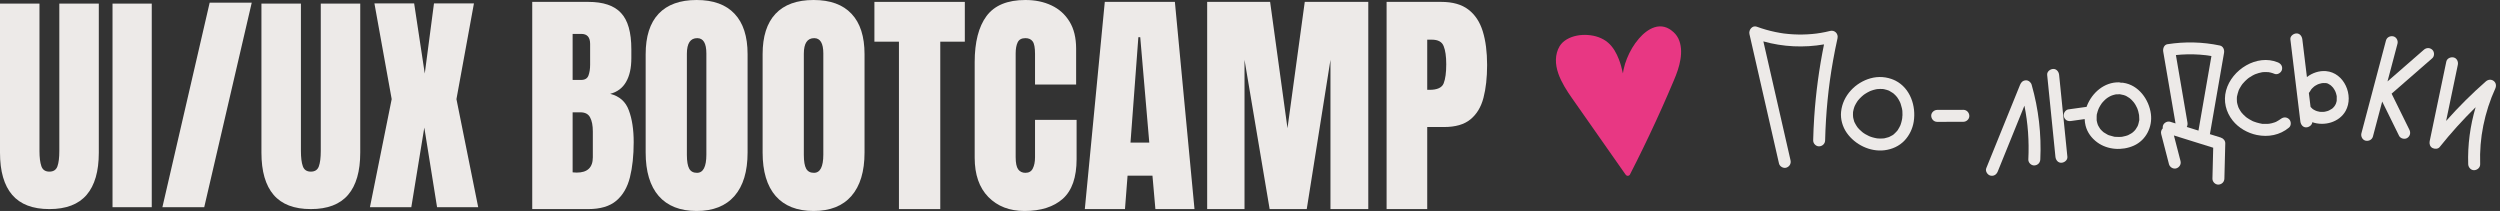
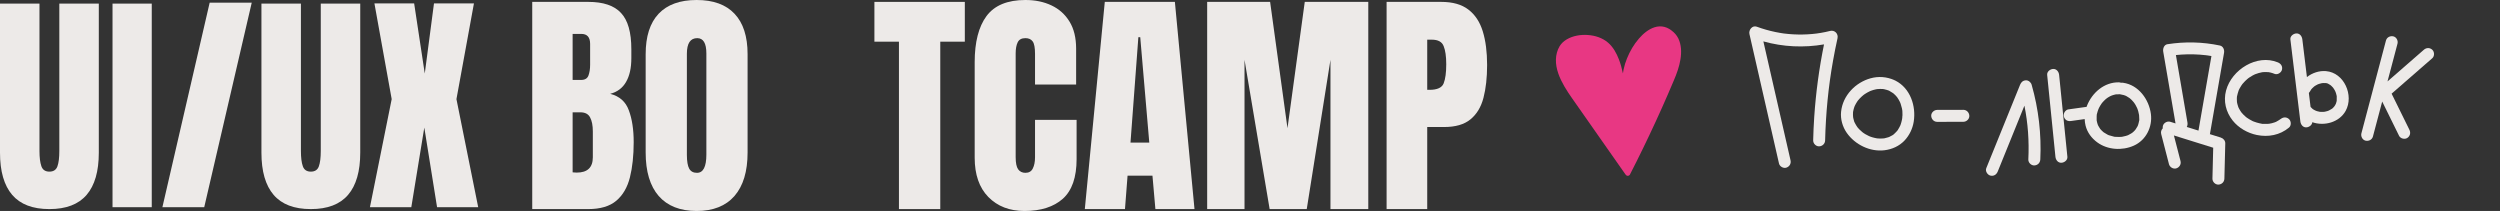
<svg xmlns="http://www.w3.org/2000/svg" fill="none" height="100%" overflow="visible" preserveAspectRatio="none" style="display: block;" viewBox="0 0 237 20" width="100%">
  <rect x="0" y="0" width="237" height="20" fill="#333333" stroke="none" />
  <g id="Group 51853">
    <g id="Vector">
      <path d="M4.683 19.821C6.267 19.821 7.443 19.372 8.213 18.473C8.982 17.575 9.367 16.242 9.367 14.474V0.342H5.624V14.316C5.624 14.946 5.565 15.429 5.445 15.765C5.325 16.102 5.071 16.271 4.683 16.271C4.296 16.271 4.041 16.099 3.922 15.754C3.802 15.41 3.742 14.931 3.742 14.316V0.342H0V14.473C0 16.241 0.385 17.574 1.154 18.473C1.924 19.371 3.1 19.821 4.683 19.821Z" fill="#EDEAE8" />
      <path d="M14.386 0.342H10.667V19.642H14.386V0.342Z" fill="#EDEAE8" />
      <path d="M23.865 0.252H19.877L15.395 19.642H19.361L23.865 0.252Z" fill="#EDEAE8" />
      <path d="M29.468 19.821C31.052 19.821 32.228 19.372 32.997 18.473C33.767 17.575 34.151 16.242 34.151 14.474V0.342H30.409V14.316C30.409 14.946 30.349 15.429 30.229 15.765C30.11 16.102 29.856 16.271 29.468 16.271C29.08 16.271 28.825 16.099 28.706 15.754C28.587 15.41 28.527 14.931 28.527 14.316V0.342H24.784V14.473C24.784 16.241 25.169 17.574 25.939 18.473C26.708 19.371 27.884 19.821 29.468 19.821Z" fill="#EDEAE8" />
      <path d="M38.992 19.642L40.224 12.093L41.434 19.642H45.333L43.271 9.397L44.93 0.32H41.142L40.268 6.971L39.261 0.32H35.495L37.132 9.397L35.07 19.642H38.992Z" fill="#EDEAE8" />
      <path d="M50.456 19.821V0.179H55.766C57.191 0.179 58.226 0.528 58.872 1.228C59.525 1.92 59.851 3.065 59.851 4.665V5.525C59.851 6.447 59.684 7.195 59.35 7.768C59.024 8.341 58.523 8.717 57.847 8.895C58.731 9.118 59.321 9.643 59.617 10.469C59.922 11.287 60.074 12.288 60.074 13.471C60.074 14.743 59.955 15.856 59.718 16.808C59.48 17.76 59.05 18.501 58.426 19.029C57.803 19.557 56.916 19.821 55.766 19.821H50.456ZM54.285 7.578H55.087C55.451 7.578 55.684 7.437 55.788 7.154C55.892 6.871 55.944 6.533 55.944 6.138V4.163C55.944 3.531 55.666 3.214 55.109 3.214H54.285V7.578ZM54.675 16.362C55.692 16.362 56.2 15.878 56.2 14.911V12.455C56.2 11.897 56.115 11.458 55.944 11.138C55.781 10.811 55.469 10.647 55.009 10.647H54.285V16.339C54.449 16.354 54.579 16.362 54.675 16.362Z" fill="#EDEAE8" />
      <path d="M66.04 20C64.475 20 63.276 19.527 62.445 18.583C61.621 17.63 61.209 16.257 61.209 14.464V5.134C61.209 3.452 61.617 2.176 62.434 1.306C63.258 0.435 64.46 0 66.04 0C67.621 0 68.82 0.435 69.636 1.306C70.46 2.176 70.871 3.452 70.871 5.134V14.464C70.871 16.257 70.456 17.63 69.625 18.583C68.801 19.527 67.606 20 66.04 20ZM66.074 16.384C66.667 16.384 66.964 15.807 66.964 14.654V5.067C66.964 4.1 66.675 3.616 66.096 3.616C65.443 3.616 65.116 4.111 65.116 5.1V14.676C65.116 15.287 65.191 15.725 65.339 15.993C65.487 16.254 65.732 16.384 66.074 16.384Z" fill="#EDEAE8" />
-       <path d="M77.127 20C75.561 20 74.363 19.527 73.532 18.583C72.708 17.63 72.296 16.257 72.296 14.464V5.134C72.296 3.452 72.704 2.176 73.521 1.306C74.344 0.435 75.547 0 77.127 0C78.708 0 79.906 0.435 80.723 1.306C81.547 2.176 81.958 3.452 81.958 5.134V14.464C81.958 16.257 81.543 17.63 80.712 18.583C79.888 19.527 78.693 20 77.127 20ZM77.161 16.384C77.754 16.384 78.051 15.807 78.051 14.654V5.067C78.051 4.1 77.762 3.616 77.183 3.616C76.53 3.616 76.203 4.111 76.203 5.1V14.676C76.203 15.287 76.278 15.725 76.426 15.993C76.575 16.254 76.819 16.384 77.161 16.384Z" fill="#EDEAE8" />
      <path d="M85.22 19.821V3.951H82.894V0.179H91.465V3.951H89.138V19.821H85.22Z" fill="#EDEAE8" />
      <path d="M97.12 20C95.702 20 94.559 19.557 93.691 18.672C92.83 17.787 92.4 16.548 92.4 14.955V5.893C92.4 3.988 92.775 2.53 93.524 1.518C94.281 0.506 95.509 0 97.209 0C98.136 0 98.96 0.171 99.68 0.513C100.407 0.856 100.979 1.369 101.394 2.054C101.81 2.731 102.017 3.586 102.017 4.621V8.013H98.121V5.112C98.121 4.524 98.047 4.129 97.899 3.929C97.75 3.72 97.52 3.616 97.209 3.616C96.845 3.616 96.6 3.75 96.474 4.018C96.348 4.278 96.285 4.628 96.285 5.067V14.9C96.285 15.443 96.363 15.826 96.519 16.049C96.682 16.272 96.912 16.384 97.209 16.384C97.543 16.384 97.776 16.246 97.91 15.971C98.051 15.696 98.121 15.338 98.121 14.9V11.362H102.062V15.078C102.062 16.804 101.628 18.058 100.76 18.839C99.891 19.613 98.678 20 97.12 20Z" fill="#EDEAE8" />
      <path d="M102.841 19.821L104.734 0.179H111.379L113.238 19.821H109.531L109.253 16.652H106.893L106.648 19.821H102.841ZM107.171 13.516H108.952L108.095 3.527H107.917L107.171 13.516Z" fill="#EDEAE8" />
      <path d="M114.44 19.821V0.179H120.407L122.054 12.154L123.691 0.179H129.713V19.821H126.128V5.67L123.88 19.821H120.362L117.98 5.67V19.821H114.44Z" fill="#EDEAE8" />
      <path d="M131.449 19.821V0.179H136.625C137.709 0.179 138.566 0.42 139.197 0.904C139.835 1.388 140.291 2.076 140.566 2.969C140.841 3.862 140.978 4.926 140.978 6.161C140.978 7.351 140.863 8.389 140.633 9.275C140.403 10.152 139.991 10.833 139.397 11.317C138.811 11.801 137.976 12.042 136.893 12.042H135.301V19.821H131.449ZM135.301 8.516H135.523C136.251 8.516 136.696 8.311 136.859 7.902C137.022 7.493 137.104 6.89 137.104 6.094C137.104 5.35 137.022 4.777 136.859 4.375C136.703 3.966 136.329 3.761 135.735 3.761H135.301V8.516Z" fill="#EDEAE8" />
    </g>
    <g id="Group 51783">
      <g id="Vector_2">
        <path d="M173.499 2.932C172.889 3.082 172.356 3.174 171.789 3.224C171.191 3.278 170.591 3.287 169.992 3.255C169.698 3.239 169.404 3.211 169.112 3.175C169.041 3.166 169.031 3.165 169.081 3.17C169.041 3.165 169 3.159 168.961 3.152C168.881 3.14 168.8 3.127 168.72 3.113C168.58 3.089 168.44 3.062 168.301 3.034C167.704 2.91 167.117 2.742 166.544 2.531C166.116 2.374 165.759 2.841 165.847 3.229C166.576 6.422 167.305 9.614 168.034 12.807C168.239 13.703 168.444 14.6 168.648 15.497C168.715 15.786 169.063 15.984 169.346 15.893C169.648 15.795 169.813 15.506 169.742 15.196C169.013 12.003 168.283 8.811 167.554 5.618C167.425 5.053 167.296 4.488 167.167 3.924C169.031 4.448 171.009 4.54 172.917 4.208C172.453 6.484 172.142 8.792 171.988 11.108C171.939 11.841 171.907 12.573 171.889 13.306C171.882 13.603 172.154 13.887 172.456 13.873C172.768 13.86 173.015 13.624 173.022 13.306C173.053 12.026 173.13 10.746 173.256 9.472C173.384 8.192 173.544 7.03 173.772 5.753C173.898 5.042 174.04 4.333 174.197 3.628C174.291 3.204 173.932 2.825 173.499 2.931V2.932Z" fill="#EDEAE8" />
        <path d="M179.687 7.643C179.662 7.63 179.635 7.62 179.608 7.611C179.595 7.603 179.583 7.593 179.569 7.587C178.852 7.275 178.084 7.214 177.328 7.423C176.625 7.618 175.964 8.023 175.471 8.561C174.947 9.132 174.613 9.827 174.534 10.6C174.464 11.293 174.675 12.026 175.073 12.594C175.857 13.712 177.278 14.412 178.649 14.244C179.371 14.155 180.051 13.852 180.555 13.316C181.01 12.831 181.313 12.201 181.419 11.547C181.661 10.055 181.098 8.363 179.687 7.644V7.643ZM178.553 8.445C178.533 8.441 178.517 8.439 178.506 8.438C178.524 8.438 178.544 8.44 178.553 8.445ZM176.657 9.001C176.634 9.018 176.599 9.049 176.657 9.001ZM180.347 10.954C180.345 11.025 180.34 11.096 180.334 11.165C180.331 11.189 180.329 11.213 180.326 11.236C180.326 11.239 180.326 11.241 180.325 11.244C180.299 11.383 180.272 11.519 180.231 11.653C180.213 11.714 180.193 11.774 180.172 11.834C180.163 11.857 180.154 11.88 180.146 11.902C180.146 11.904 180.143 11.905 180.142 11.908C180.081 12.033 180.019 12.154 179.943 12.271C179.914 12.317 179.879 12.394 179.835 12.425C179.842 12.419 179.921 12.323 179.853 12.399C179.829 12.427 179.805 12.457 179.779 12.485C179.736 12.532 179.692 12.577 179.646 12.62C179.628 12.638 179.609 12.655 179.59 12.671C179.558 12.701 179.463 12.819 179.556 12.704C179.483 12.794 179.324 12.863 179.221 12.917C179.198 12.929 179.174 12.941 179.15 12.953C179.14 12.957 179.128 12.966 179.117 12.974C179.059 13.005 178.977 13.021 178.92 13.038C178.857 13.057 178.794 13.073 178.731 13.088C178.702 13.094 178.651 13.111 178.605 13.12C178.605 13.118 178.596 13.116 178.572 13.118C178.533 13.121 178.495 13.125 178.455 13.128C178.377 13.133 178.298 13.135 178.219 13.134C178.153 13.133 178.087 13.129 178.022 13.124C177.996 13.121 177.969 13.118 177.944 13.116C177.941 13.116 177.94 13.116 177.938 13.116C177.794 13.09 177.651 13.061 177.511 13.019C177.446 13 177.383 12.98 177.32 12.957C177.297 12.949 177.181 12.899 177.18 12.9C177.064 12.846 176.949 12.788 176.84 12.723C176.783 12.689 176.727 12.653 176.671 12.615C176.652 12.603 176.563 12.534 176.552 12.527C176.453 12.447 176.358 12.362 176.269 12.27C176.223 12.223 176.179 12.174 176.136 12.124C176.118 12.102 176.101 12.081 176.083 12.06C176.081 12.056 176.081 12.056 176.079 12.053C175.998 11.934 175.92 11.814 175.855 11.685C175.84 11.656 175.827 11.627 175.812 11.597C175.804 11.582 175.796 11.57 175.791 11.564C175.773 11.519 175.762 11.457 175.75 11.422C175.731 11.359 175.713 11.295 175.7 11.231C175.691 11.191 175.685 11.152 175.676 11.114C175.676 11.11 175.675 11.107 175.674 11.105C175.663 10.964 175.656 10.825 175.666 10.683C175.667 10.664 175.667 10.64 175.668 10.617C175.669 10.61 175.672 10.601 175.675 10.584C175.691 10.502 175.706 10.421 175.729 10.34C175.747 10.274 175.768 10.207 175.791 10.142C175.802 10.111 175.813 10.082 175.825 10.053C175.826 10.051 175.827 10.05 175.828 10.046C175.897 9.908 175.967 9.774 176.053 9.645C176.076 9.61 176.101 9.576 176.125 9.541C176.129 9.535 176.13 9.532 176.134 9.528C176.136 9.526 176.136 9.524 176.139 9.522C176.193 9.457 176.249 9.393 176.306 9.331C176.42 9.211 176.542 9.103 176.669 8.998C176.716 8.965 176.761 8.932 176.81 8.9C176.875 8.857 176.941 8.816 177.01 8.778C177.084 8.736 177.16 8.697 177.236 8.66C177.25 8.653 177.263 8.647 177.277 8.642C177.268 8.646 177.333 8.617 177.354 8.609C177.512 8.549 177.674 8.502 177.839 8.468C177.879 8.46 177.921 8.454 177.963 8.446C177.965 8.446 177.966 8.446 177.968 8.446C177.972 8.446 177.974 8.446 177.978 8.446C178.062 8.44 178.144 8.432 178.228 8.431C178.311 8.431 178.395 8.432 178.478 8.439C178.483 8.439 178.496 8.439 178.509 8.44C178.516 8.44 178.523 8.442 178.534 8.444C178.561 8.448 178.589 8.453 178.616 8.458C178.698 8.474 178.78 8.495 178.86 8.52C178.887 8.528 178.914 8.537 178.941 8.546C178.969 8.555 179.144 8.628 179.004 8.567C179.028 8.577 179.054 8.585 179.078 8.593C179.093 8.603 179.106 8.615 179.122 8.622C179.243 8.684 179.348 8.766 179.466 8.832C179.488 8.85 179.509 8.868 179.531 8.886C179.582 8.932 179.633 8.979 179.681 9.028C179.73 9.078 179.773 9.131 179.82 9.183C179.827 9.192 179.834 9.197 179.84 9.203C179.85 9.22 179.86 9.238 179.868 9.248C179.948 9.361 180.019 9.481 180.081 9.605C180.095 9.634 180.109 9.662 180.122 9.691C180.122 9.691 180.123 9.694 180.126 9.697C180.121 9.689 180.151 9.757 180.155 9.766C180.166 9.795 180.177 9.826 180.187 9.856C180.233 9.989 180.272 10.125 180.301 10.263C180.314 10.325 180.32 10.389 180.336 10.451C180.339 10.485 180.343 10.519 180.346 10.551C180.357 10.686 180.361 10.821 180.356 10.956L180.347 10.954Z" fill="#EDEAE8" />
        <path d="M186.126 10.412C185.3 10.414 184.473 10.415 183.646 10.418C183.349 10.418 183.066 10.678 183.079 10.985C183.093 11.291 183.328 11.552 183.646 11.552C184.473 11.549 185.3 11.548 186.126 11.546C186.422 11.546 186.707 11.286 186.693 10.979C186.68 10.673 186.445 10.412 186.126 10.412Z" fill="#EDEAE8" />
        <path d="M192.052 7.615C191.781 7.627 191.605 7.788 191.506 8.031C190.436 10.671 189.367 13.31 188.296 15.95C188.184 16.226 188.417 16.584 188.692 16.647C189.02 16.723 189.269 16.546 189.389 16.251C190.231 14.173 191.074 12.095 191.915 10.017C192.25 11.688 192.371 13.368 192.286 15.118C192.272 15.415 192.557 15.698 192.853 15.684C193.173 15.67 193.404 15.436 193.42 15.118C193.536 12.733 193.256 10.326 192.599 8.031C192.533 7.8 192.301 7.603 192.052 7.615Z" fill="#EDEAE8" />
        <path d="M195.205 7.103C195.176 6.809 194.966 6.521 194.639 6.536C194.357 6.548 194.04 6.787 194.072 7.103C194.333 9.689 194.594 12.276 194.855 14.863C194.884 15.157 195.094 15.445 195.421 15.43C195.703 15.418 196.02 15.179 195.988 14.863C195.727 12.276 195.466 9.689 195.205 7.103Z" fill="#EDEAE8" />
        <path d="M201.921 9.329C201.909 9.32 201.899 9.311 201.888 9.302C201.888 9.302 201.887 9.301 201.886 9.301C201.886 9.301 201.885 9.301 201.884 9.3C201.917 9.329 201.926 9.335 201.921 9.331V9.329Z" fill="#EDEAE8" />
        <path d="M201.282 7.847C201.212 7.836 201.139 7.836 201.068 7.845C201.008 7.823 200.942 7.807 200.873 7.806C199.489 7.777 198.334 8.784 197.846 10.022C197.832 10.057 197.821 10.093 197.809 10.129C197.225 10.211 196.64 10.293 196.056 10.374C195.926 10.392 195.781 10.527 195.718 10.635C195.647 10.756 195.617 10.935 195.661 11.071C195.704 11.208 195.79 11.341 195.922 11.41C196.065 11.486 196.198 11.49 196.358 11.467C196.781 11.408 197.205 11.348 197.628 11.289C197.634 11.502 197.661 11.713 197.714 11.918C197.88 12.566 198.286 13.105 198.82 13.496C199.805 14.218 201.193 14.298 202.291 13.804C203.443 13.286 204.063 12.041 203.906 10.807C203.729 9.43 202.732 8.049 201.282 7.849V7.847ZM200.608 8.947C200.59 8.949 200.577 8.95 200.566 8.952C200.584 8.948 200.602 8.944 200.608 8.947ZM202.661 11.931C202.668 11.914 202.674 11.896 202.673 11.893C202.673 11.903 202.668 11.917 202.661 11.931ZM202.787 11.495C202.798 11.465 202.798 11.402 202.783 11.472C202.777 11.503 202.772 11.536 202.765 11.567C202.751 11.637 202.733 11.706 202.713 11.774C202.697 11.824 202.679 11.872 202.662 11.921C202.658 11.933 202.655 11.941 202.653 11.946C202.645 11.96 202.636 11.973 202.632 11.982C202.584 12.078 202.527 12.167 202.467 12.254C202.467 12.251 202.393 12.348 202.375 12.367C202.34 12.404 202.304 12.441 202.267 12.476C202.229 12.512 202.186 12.545 202.148 12.579C202.148 12.579 202.148 12.579 202.147 12.579C202.115 12.601 202.085 12.623 202.052 12.644C201.956 12.705 201.856 12.756 201.753 12.808C201.748 12.81 201.744 12.813 201.74 12.816C201.73 12.819 201.718 12.822 201.713 12.825C201.653 12.847 201.592 12.867 201.532 12.885C201.421 12.918 201.308 12.944 201.194 12.963C201.167 12.967 201.071 12.959 201.155 12.97C201.243 12.981 201.138 12.97 201.114 12.972C201.05 12.978 200.985 12.982 200.921 12.983C200.804 12.987 200.687 12.983 200.571 12.973C200.545 12.971 200.519 12.967 200.494 12.965C200.382 12.955 200.526 12.972 200.528 12.971C200.505 12.988 200.346 12.938 200.318 12.931C200.204 12.907 200.093 12.875 199.983 12.837C199.942 12.823 199.768 12.787 199.921 12.818C199.864 12.807 199.8 12.763 199.748 12.736C199.647 12.683 199.548 12.624 199.453 12.559C199.451 12.558 199.432 12.546 199.415 12.534C199.41 12.53 199.407 12.527 199.401 12.521C199.354 12.479 199.306 12.439 199.26 12.394C199.219 12.354 199.18 12.313 199.142 12.27C199.126 12.253 199.111 12.234 199.097 12.217C199.037 12.112 198.963 12.017 198.909 11.907C198.909 11.905 198.9 11.889 198.892 11.872C198.883 11.851 198.868 11.815 198.867 11.811C198.848 11.759 198.832 11.707 198.818 11.654C198.801 11.594 198.79 11.534 198.776 11.474C198.774 11.467 198.772 11.458 198.769 11.449C198.766 11.42 198.765 11.388 198.763 11.361C198.754 11.239 198.755 11.116 198.764 10.994C198.766 10.967 198.769 10.94 198.772 10.912C198.782 10.801 198.765 10.932 198.768 10.94C198.754 10.89 198.796 10.786 198.808 10.737C198.839 10.603 198.882 10.474 198.931 10.346C198.938 10.335 198.98 10.238 198.994 10.209C199.026 10.147 199.06 10.085 199.096 10.025C199.131 9.966 199.169 9.906 199.209 9.849C199.228 9.821 199.252 9.792 199.27 9.763C199.27 9.763 199.27 9.763 199.27 9.762C199.274 9.758 199.278 9.753 199.284 9.746C199.381 9.636 199.478 9.528 199.587 9.43C199.613 9.408 199.73 9.317 199.699 9.336C199.743 9.304 199.787 9.272 199.833 9.242C199.896 9.202 199.962 9.164 200.029 9.129C200.058 9.113 200.201 9.055 200.182 9.059C200.296 9.02 200.409 8.983 200.527 8.959C200.531 8.959 200.546 8.954 200.563 8.95C200.569 8.95 200.572 8.95 200.581 8.948C200.595 8.947 200.608 8.945 200.623 8.944C200.706 8.938 200.79 8.935 200.874 8.938C200.898 8.938 200.923 8.934 200.947 8.931C200.958 8.933 200.969 8.936 200.981 8.938C201.099 8.954 201.214 8.978 201.329 9.012C201.383 9.028 201.435 9.05 201.488 9.067C201.522 9.084 201.555 9.1 201.589 9.116C201.691 9.17 201.787 9.233 201.883 9.299C201.877 9.293 201.871 9.289 201.863 9.282C201.871 9.289 201.879 9.295 201.887 9.301C201.899 9.31 201.915 9.323 201.92 9.328C201.921 9.328 201.922 9.33 201.923 9.331C201.978 9.377 202.031 9.426 202.082 9.476C202.148 9.542 202.209 9.611 202.267 9.682C202.26 9.677 202.34 9.781 202.355 9.801C202.392 9.857 202.427 9.913 202.46 9.969C202.511 10.058 202.556 10.151 202.6 10.245C202.607 10.26 202.627 10.307 202.637 10.338C202.662 10.406 202.685 10.476 202.705 10.546C202.737 10.66 202.751 10.778 202.781 10.891C202.783 10.914 202.786 10.935 202.788 10.958C202.794 11.023 202.797 11.088 202.797 11.153C202.797 11.215 202.821 11.428 202.785 11.492L202.787 11.495Z" fill="#EDEAE8" />
        <path d="M210.541 13.043C210.193 12.935 209.847 12.826 209.499 12.718C209.946 10.149 210.392 7.58 210.839 5.013C210.888 4.726 210.766 4.384 210.443 4.315C208.8 3.969 207.127 3.933 205.469 4.192C205.146 4.242 205.027 4.617 205.073 4.889C205.462 7.16 205.852 9.431 206.24 11.701C206.072 11.65 205.905 11.597 205.738 11.545C205.455 11.456 205.107 11.65 205.041 11.941C205.024 12.018 205.02 12.093 205.031 12.164C204.893 12.302 204.827 12.501 204.881 12.708C205.127 13.66 205.374 14.612 205.619 15.564C205.693 15.851 206.028 16.053 206.316 15.96C206.612 15.864 206.792 15.571 206.712 15.262C206.503 14.455 206.295 13.647 206.086 12.841C207.327 13.229 208.57 13.617 209.812 14.005C209.787 14.981 209.763 15.956 209.739 16.933C209.731 17.23 210.004 17.513 210.306 17.5C210.619 17.486 210.865 17.251 210.872 16.933C210.901 15.819 210.928 14.706 210.956 13.592C210.962 13.337 210.775 13.119 210.54 13.046L210.541 13.043ZM207.308 12.034C207.376 11.912 207.396 11.762 207.369 11.604C207.004 9.476 206.64 7.347 206.276 5.219C206.451 5.199 206.628 5.185 206.804 5.174C207.19 5.149 207.576 5.142 207.963 5.152C208.338 5.162 208.713 5.188 209.086 5.231C209.129 5.235 209.172 5.241 209.215 5.247C209.228 5.249 209.243 5.25 209.256 5.252C209.258 5.252 209.269 5.255 209.288 5.257C209.373 5.269 209.458 5.282 209.542 5.296C209.576 5.302 209.609 5.309 209.643 5.314C209.234 7.669 208.824 10.026 208.415 12.381C208.046 12.266 207.678 12.15 207.309 12.036L207.308 12.034Z" fill="#EDEAE8" />
        <path d="M216.194 11.284C216.183 11.293 216.171 11.302 216.16 11.312C216.126 11.335 216.094 11.36 216.06 11.382C215.975 11.438 215.887 11.489 215.796 11.534C215.774 11.545 215.652 11.616 215.726 11.569C215.795 11.525 215.678 11.587 215.653 11.596C215.564 11.628 215.474 11.655 215.382 11.678C215.299 11.699 215.213 11.709 215.13 11.729C215.121 11.729 215.113 11.731 215.104 11.732C215.054 11.736 215.003 11.741 214.952 11.743C214.857 11.748 214.761 11.749 214.665 11.745C214.627 11.744 214.396 11.752 214.379 11.723C214.379 11.723 214.525 11.746 214.415 11.727C214.396 11.724 214.376 11.722 214.357 11.718C214.312 11.71 214.268 11.703 214.225 11.693C214.13 11.672 214.036 11.649 213.943 11.62C213.85 11.592 213.758 11.562 213.668 11.527C213.65 11.52 213.632 11.511 213.614 11.506C213.552 11.486 213.661 11.526 213.66 11.526C213.612 11.519 213.545 11.474 213.501 11.453C213.334 11.371 213.172 11.275 213.019 11.168C213.008 11.161 212.974 11.135 212.951 11.119C212.93 11.101 212.899 11.076 212.891 11.069C212.813 11.003 212.739 10.934 212.668 10.861C212.606 10.797 212.549 10.731 212.491 10.663C212.489 10.66 212.488 10.66 212.486 10.658C212.482 10.653 212.48 10.65 212.476 10.643C212.446 10.601 212.417 10.561 212.39 10.518C212.343 10.444 212.298 10.367 212.257 10.29C212.237 10.251 212.219 10.21 212.2 10.171C212.197 10.164 212.196 10.161 212.193 10.156C212.19 10.145 212.188 10.135 212.185 10.131C212.153 10.041 212.125 9.949 212.102 9.857C212.092 9.813 212.082 9.769 212.074 9.724C212.071 9.706 212.07 9.686 212.064 9.669C212.057 9.568 212.049 9.469 212.052 9.368C212.052 9.318 212.055 9.269 212.058 9.218C212.061 9.196 212.063 9.173 212.065 9.149C212.11 8.946 212.161 8.755 212.23 8.558C212.238 8.541 212.245 8.524 212.253 8.508C212.274 8.463 212.297 8.42 212.32 8.376C212.371 8.281 212.426 8.19 212.486 8.101C212.514 8.06 212.545 8.02 212.572 7.979C212.582 7.966 212.593 7.953 212.603 7.94C212.676 7.852 212.755 7.766 212.837 7.685C212.909 7.613 212.984 7.546 213.06 7.48C213.073 7.469 213.141 7.417 213.153 7.407C213.182 7.387 213.21 7.366 213.239 7.345C213.341 7.276 213.446 7.212 213.554 7.153C213.605 7.125 213.657 7.099 213.708 7.074C213.733 7.062 213.793 7.037 213.811 7.029C214.018 6.949 214.228 6.89 214.447 6.849C214.453 6.849 214.463 6.847 214.474 6.845C214.488 6.844 214.502 6.842 214.507 6.842C214.57 6.836 214.633 6.831 214.697 6.829C214.811 6.826 214.922 6.834 215.036 6.839C215.041 6.839 215.05 6.84 215.058 6.842C215.07 6.844 215.083 6.845 215.096 6.847C215.152 6.857 215.208 6.869 215.264 6.882C215.39 6.913 215.514 6.955 215.634 7.005C215.909 7.117 216.268 6.883 216.331 6.609C216.407 6.279 216.23 6.032 215.935 5.911C213.954 5.103 211.57 6.596 211.034 8.57C210.759 9.58 211.012 10.616 211.657 11.426C212.216 12.128 213.071 12.616 213.946 12.796C215.032 13.02 216.139 12.812 216.999 12.093C217.228 11.902 217.211 11.486 216.999 11.292C216.756 11.069 216.441 11.088 216.198 11.292L216.194 11.284ZM215.065 6.835C215.095 6.839 215.084 6.837 215.065 6.835ZM212.196 10.166C212.203 10.182 212.21 10.199 212.211 10.199C212.206 10.197 212.2 10.182 212.196 10.166Z" fill="#EDEAE8" />
        <path d="M220.499 6.741C219.859 6.69 219.207 6.909 218.696 7.304C218.551 6.114 218.407 4.924 218.262 3.735C218.226 3.442 218.026 3.154 217.695 3.169C217.418 3.181 217.09 3.421 217.128 3.735C217.443 6.326 217.758 8.917 218.073 11.507C218.109 11.801 218.308 12.089 218.639 12.074C218.892 12.063 219.189 11.861 219.207 11.584C220.337 11.985 221.766 11.597 222.367 10.513C223.172 9.058 222.231 6.878 220.497 6.742L220.499 6.741ZM219.375 8.204C219.354 8.221 219.297 8.258 219.375 8.204ZM221.521 9.545C221.521 9.545 221.521 9.547 221.521 9.548C221.512 9.587 221.505 9.627 221.495 9.665C221.479 9.727 221.459 9.786 221.437 9.846C221.439 9.833 221.389 9.942 221.369 9.975C221.353 10.002 221.286 10.094 221.284 10.1C221.251 10.137 221.22 10.176 221.184 10.21C221.164 10.23 221.145 10.248 221.125 10.266C221.11 10.279 221.095 10.291 221.08 10.304C220.983 10.367 220.886 10.423 220.783 10.475C220.765 10.479 220.666 10.521 220.644 10.528C220.566 10.551 220.487 10.572 220.408 10.587C220.405 10.587 220.399 10.588 220.391 10.591C220.383 10.591 220.289 10.603 220.276 10.603C220.195 10.609 220.113 10.61 220.032 10.605C220.005 10.604 219.978 10.602 219.951 10.601C219.934 10.6 219.918 10.597 219.901 10.596C219.901 10.596 219.901 10.596 219.9 10.596C219.822 10.579 219.742 10.565 219.664 10.541C219.638 10.533 219.612 10.525 219.588 10.516C219.554 10.505 219.395 10.429 219.536 10.5C219.464 10.464 219.393 10.429 219.324 10.386C219.302 10.371 219.281 10.356 219.257 10.342C219.249 10.338 219.246 10.336 219.241 10.333C219.237 10.329 219.234 10.326 219.228 10.321C219.162 10.261 219.099 10.201 219.041 10.135C218.987 9.694 218.934 9.252 218.88 8.811C218.914 8.778 218.945 8.74 218.97 8.694C219.011 8.618 219.06 8.549 219.105 8.475C219.107 8.472 219.107 8.472 219.108 8.469C219.112 8.466 219.113 8.465 219.116 8.46C219.142 8.431 219.167 8.402 219.194 8.374C219.252 8.312 219.314 8.257 219.378 8.202C219.423 8.17 219.467 8.14 219.513 8.112C219.586 8.067 219.662 8.03 219.738 7.991C219.737 7.991 219.736 7.991 219.734 7.993C219.735 7.993 219.737 7.991 219.738 7.991C219.738 7.991 219.738 7.991 219.739 7.991C219.753 7.985 219.78 7.977 219.786 7.976C219.813 7.966 219.838 7.957 219.865 7.948C219.94 7.924 220.015 7.905 220.091 7.889C220.106 7.886 220.122 7.883 220.136 7.881C220.1 7.889 220.241 7.871 220.265 7.871C220.342 7.868 220.42 7.872 220.497 7.876C220.501 7.876 220.503 7.876 220.506 7.876C220.544 7.882 220.581 7.889 220.617 7.9C220.618 7.9 220.625 7.903 220.634 7.906C220.64 7.909 220.699 7.933 220.706 7.936C220.778 7.972 220.846 8.013 220.913 8.059C220.922 8.066 221.013 8.144 220.954 8.088C220.969 8.102 220.984 8.116 220.987 8.118C221.036 8.163 221.085 8.211 221.13 8.26C221.152 8.285 221.173 8.311 221.195 8.336C221.24 8.402 221.285 8.468 221.324 8.539C221.349 8.583 221.369 8.627 221.391 8.672C221.383 8.661 221.434 8.781 221.446 8.814C221.468 8.884 221.488 8.956 221.504 9.03C221.511 9.062 221.516 9.096 221.523 9.13C221.523 9.13 221.523 9.131 221.523 9.132C221.523 9.134 221.523 9.136 221.523 9.14C221.531 9.278 221.524 9.41 221.52 9.547L221.521 9.545Z" fill="#EDEAE8" />
        <path d="M219.787 7.974C219.771 7.98 219.755 7.985 219.74 7.991C219.782 7.977 219.793 7.973 219.788 7.974H219.787Z" fill="#EDEAE8" />
        <path d="M226.725 8.879C228.01 7.759 229.296 6.639 230.581 5.519C230.805 5.323 230.796 4.915 230.581 4.718C230.343 4.499 230.019 4.51 229.781 4.718C228.632 5.719 227.484 6.719 226.335 7.72C226.478 7.179 226.621 6.639 226.765 6.098C226.937 5.447 227.11 4.794 227.282 4.143C227.358 3.858 227.187 3.515 226.887 3.446C226.59 3.378 226.27 3.535 226.189 3.842C225.585 6.123 224.982 8.403 224.378 10.684C224.206 11.335 224.033 11.987 223.861 12.638C223.786 12.924 223.957 13.267 224.257 13.336C224.554 13.403 224.873 13.247 224.954 12.94C225.247 11.835 225.539 10.731 225.832 9.625C226.366 10.708 226.9 11.793 227.433 12.876C227.565 13.142 227.964 13.237 228.208 13.079C228.481 12.904 228.552 12.589 228.412 12.304C227.849 11.163 227.287 10.022 226.725 8.881V8.879Z" fill="#EDEAE8" />
-         <path d="M236.401 7.675C236.169 7.497 235.872 7.531 235.657 7.719C234.323 8.888 233.066 10.14 231.891 11.466C232.261 9.692 232.632 7.917 233.002 6.143C233.063 5.854 232.917 5.517 232.606 5.446C232.322 5.382 231.974 5.532 231.909 5.842C231.383 8.358 230.858 10.873 230.333 13.389C230.283 13.627 230.363 13.908 230.594 14.029C230.8 14.138 231.121 14.14 231.28 13.94C232.339 12.613 233.48 11.353 234.69 10.164C234.17 11.912 233.926 13.736 233.986 15.568C233.996 15.863 234.24 16.148 234.553 16.134C234.852 16.121 235.13 15.885 235.12 15.568C235.078 14.296 235.176 13.098 235.417 11.907C235.661 10.697 236.061 9.464 236.548 8.406C236.667 8.147 236.639 7.859 236.402 7.675H236.401Z" fill="#EDEAE8" />
      </g>
    </g>
    <path d="M159.357 4.613C159.329 4.277 159.254 3.952 159.105 3.647C158.959 3.348 158.735 3.091 158.466 2.895C158.466 2.895 158.466 2.895 158.466 2.895C158.442 2.876 158.417 2.857 158.393 2.839C158.349 2.807 158.304 2.776 158.257 2.749C158.109 2.66 157.944 2.589 157.776 2.547C157.472 2.471 157.153 2.489 156.856 2.584C156.268 2.772 155.77 3.195 155.372 3.655C154.888 4.213 154.514 4.856 154.238 5.539C154.101 5.877 153.991 6.227 153.916 6.583C153.889 6.709 153.869 6.835 153.853 6.96C153.755 6.511 153.64 6.065 153.474 5.635C153.247 5.045 152.931 4.465 152.446 4.046C151.908 3.582 151.214 3.365 150.514 3.317C149.841 3.271 149.116 3.386 148.529 3.733C148.256 3.894 148.013 4.112 147.849 4.385C147.624 4.758 147.514 5.202 147.501 5.635C147.475 6.547 147.864 7.433 148.311 8.206C148.543 8.609 148.806 8.992 149.072 9.373C149.378 9.809 149.684 10.246 149.991 10.682C150.6 11.552 151.21 12.421 151.819 13.291C152.431 14.164 153.043 15.037 153.655 15.91C153.805 16.122 153.954 16.335 154.103 16.548C154.152 16.619 154.22 16.667 154.31 16.667C154.391 16.667 154.479 16.622 154.517 16.548C154.944 15.716 155.362 14.88 155.77 14.039C156.179 13.198 156.579 12.353 156.97 11.504C157.361 10.655 157.743 9.802 158.115 8.944C158.303 8.514 158.488 8.082 158.67 7.649C158.812 7.314 158.949 6.977 159.06 6.629C159.265 5.986 159.413 5.292 159.357 4.613Z" fill="#E83783" id="Vector_3" />
  </g>
</svg>